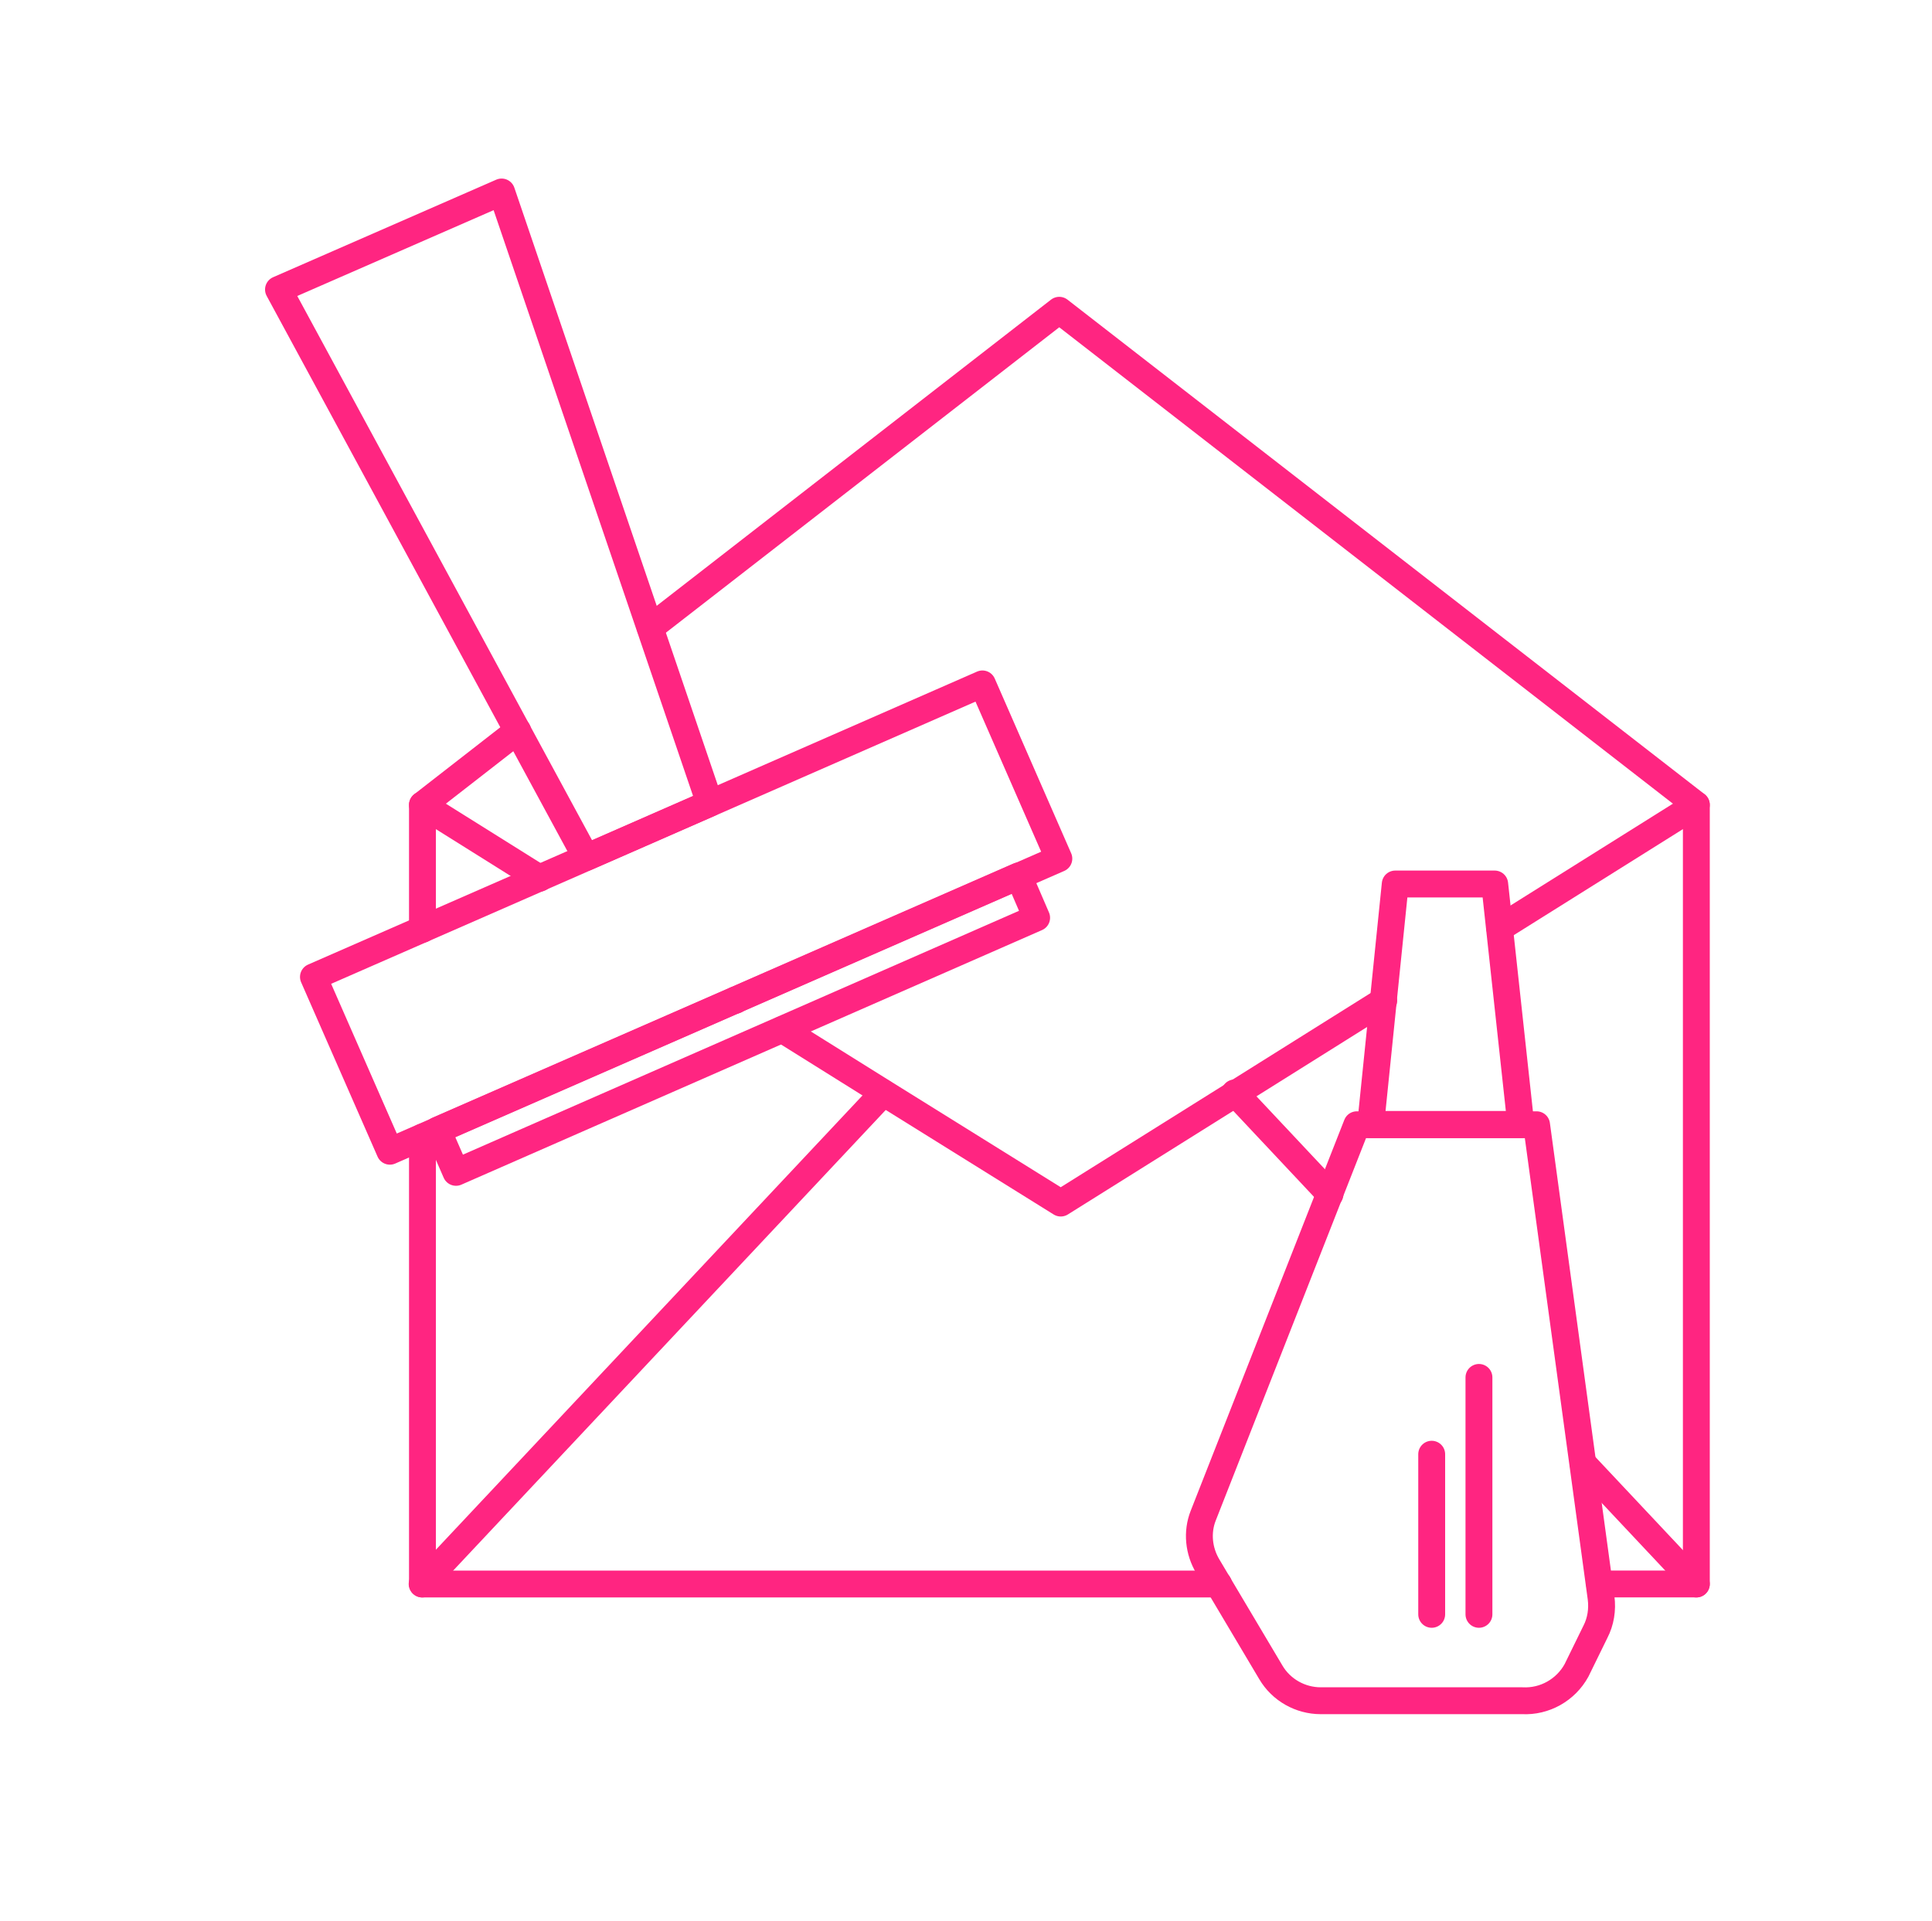
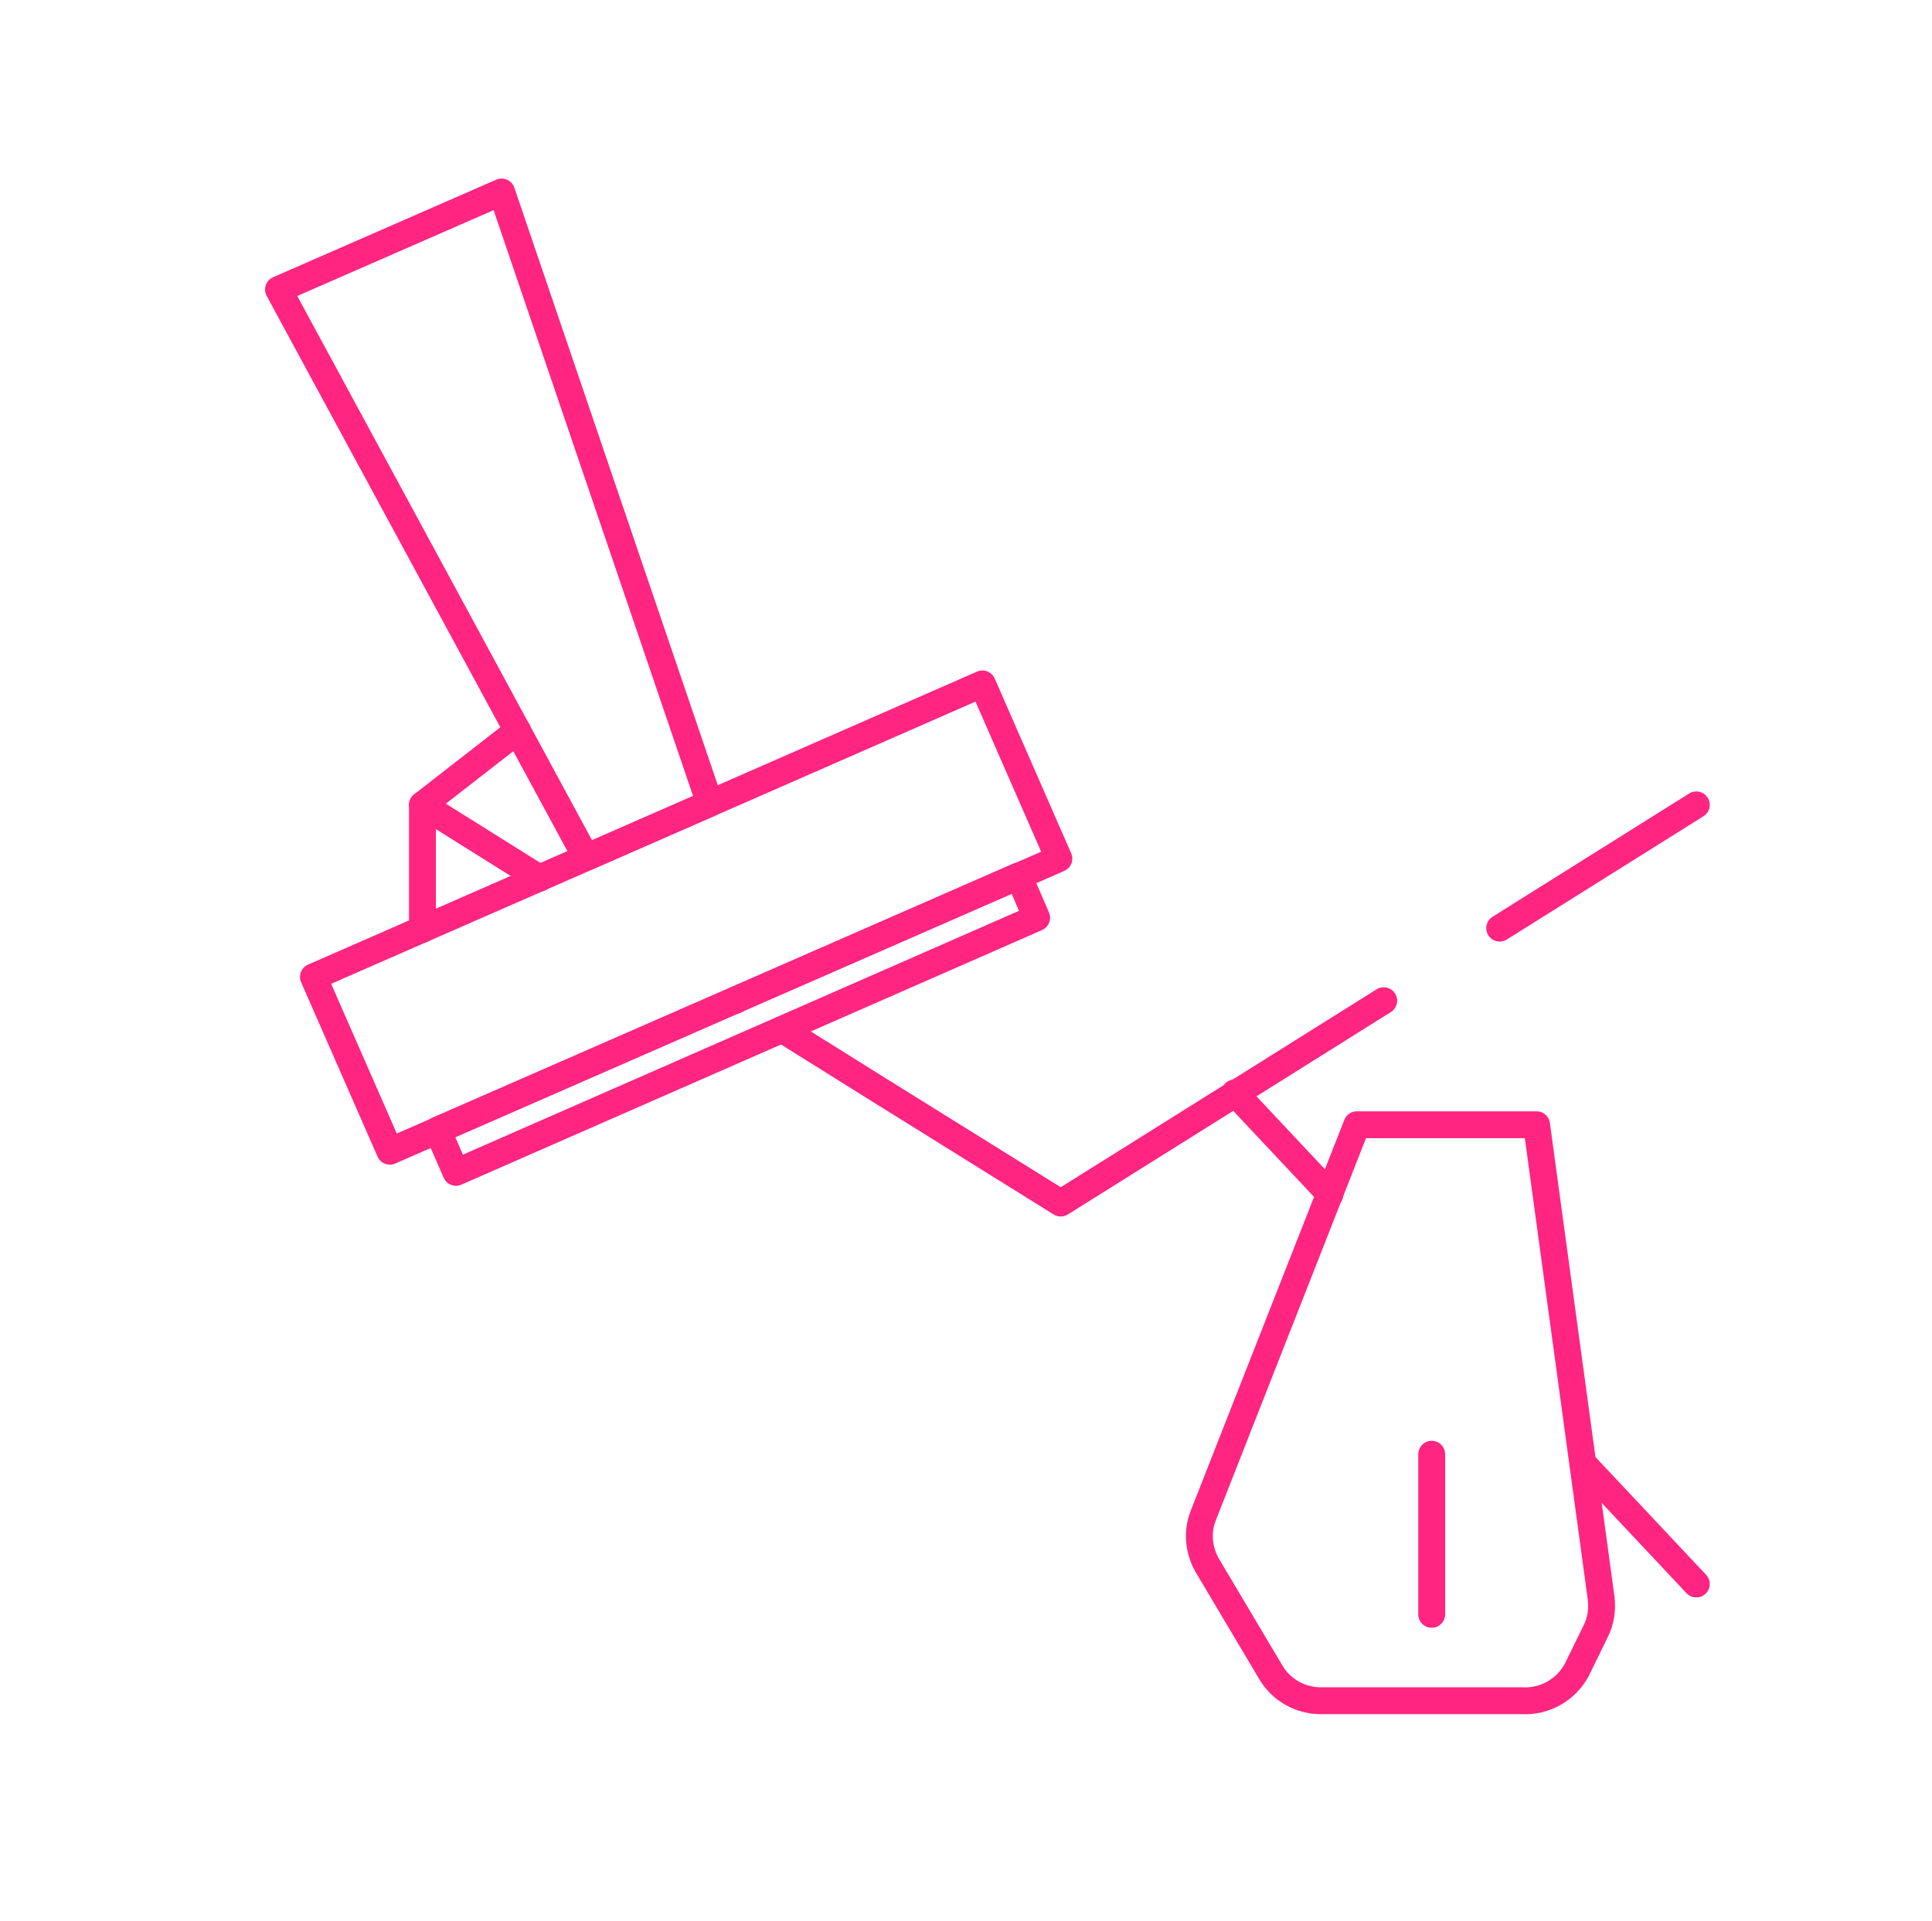
<svg xmlns="http://www.w3.org/2000/svg" width="184" height="183" viewBox="0 0 184 183" fill="none">
  <path d="M49.305 69.605L40.234 76.663V88.513" stroke="#FF2581" stroke-width="2.56" stroke-linecap="round" stroke-linejoin="round" />
-   <path d="M152.341 150.868H161.557V76.659L100.881 29.552L61.93 59.798" stroke="#FF2581" stroke-width="2.56" stroke-linecap="round" stroke-linejoin="round" />
-   <path d="M116.052 150.873H40.234V108.301" stroke="#FF2581" stroke-width="2.56" stroke-linecap="round" stroke-linejoin="round" />
  <path d="M51.389 83.648L40.234 76.662" stroke="#FF2581" stroke-width="2.56" stroke-linecap="round" stroke-linejoin="round" />
  <path d="M74.508 98.056L84.163 104.091L101.024 114.588L117.665 104.164L131.783 95.314" stroke="#FF2581" stroke-width="2.56" stroke-linecap="round" stroke-linejoin="round" />
  <path d="M161.554 76.662L142.828 88.402" stroke="#FF2581" stroke-width="2.56" stroke-linecap="round" stroke-linejoin="round" />
  <path d="M70.047 95.278V95.242" stroke="#FF2581" stroke-width="2.56" stroke-linecap="round" stroke-linejoin="round" />
  <path d="M161.555 150.873L150.766 139.389" stroke="#FF2581" stroke-width="2.56" stroke-linecap="round" stroke-linejoin="round" />
  <path d="M126.664 113.748L117.667 104.166L117.594 104.093" stroke="#FF2581" stroke-width="2.56" stroke-linecap="round" stroke-linejoin="round" />
-   <path d="M40.203 150.871L84.128 104.093" stroke="#FF2581" stroke-width="2.56" stroke-linecap="round" stroke-linejoin="round" />
  <path d="M144.986 161.99H125.785C123.847 161.99 122.018 160.966 121.031 159.283L115.032 149.189C114.155 147.726 113.972 145.934 114.593 144.361L129.223 107.129H146.34L152.484 152.188C152.63 153.322 152.448 154.456 151.935 155.443L150.143 159.101C149.119 160.966 147.108 162.1 144.986 161.99Z" stroke="#FF2581" stroke-width="2.56" stroke-linecap="round" stroke-linejoin="round" />
-   <path d="M144.84 107.095H130.539L132.88 84.199H142.352L144.84 107.095Z" stroke="#FF2581" stroke-width="2.56" stroke-linecap="round" stroke-linejoin="round" />
-   <path d="M140.852 131.195V153.761" stroke="#FF2581" stroke-width="2.56" stroke-linecap="round" stroke-linejoin="round" />
  <path d="M136.352 138.51V153.761" stroke="#FF2581" stroke-width="2.56" stroke-linecap="round" stroke-linejoin="round" />
  <path d="M100.842 81.782L37.13 109.651L29.852 93.047L55.673 81.745L93.564 65.141L100.842 81.782Z" stroke="#FF2581" stroke-width="2.56" stroke-linecap="round" stroke-linejoin="round" />
  <path d="M98.727 87.414L43.428 111.663L41.672 107.64L64.092 97.838L97.008 83.428L98.727 87.414Z" stroke="#FF2581" stroke-width="2.56" stroke-linecap="round" stroke-linejoin="round" />
  <path d="M67.596 76.513L47.773 18.287L26.523 27.577L55.819 81.67L67.596 76.513Z" stroke="#FF2581" stroke-width="2.56" stroke-linecap="round" stroke-linejoin="round" />
</svg>